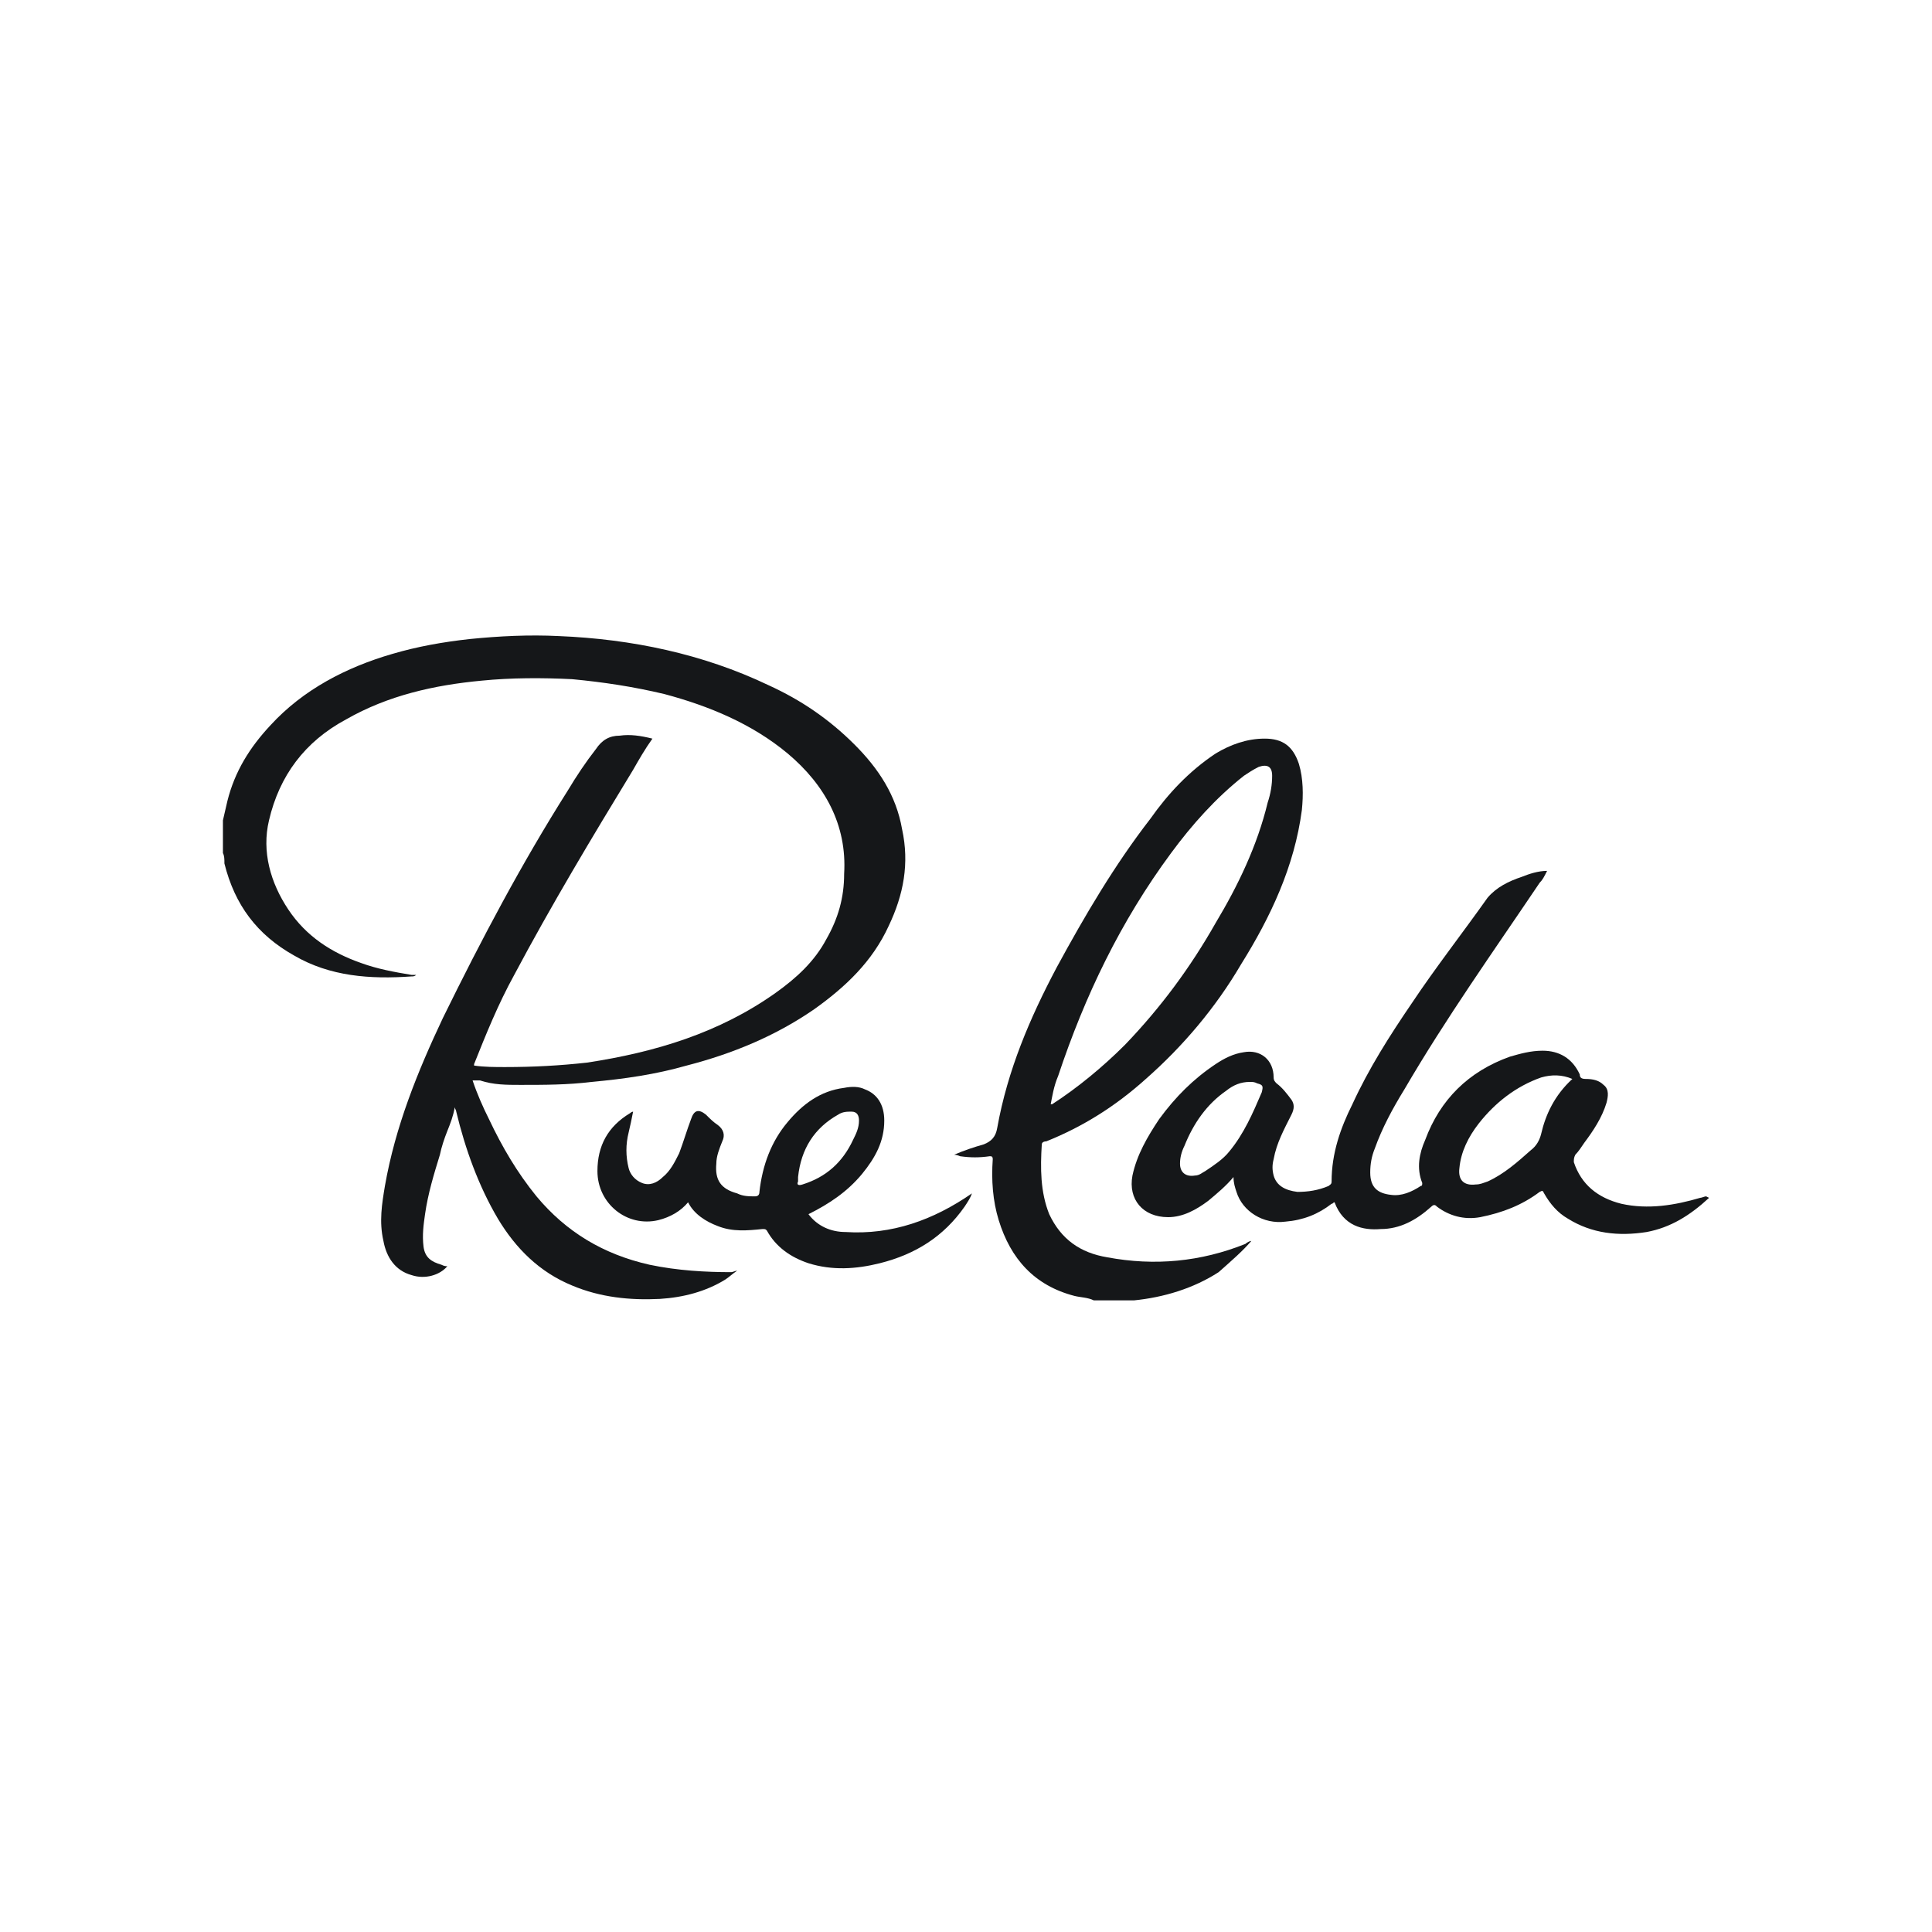
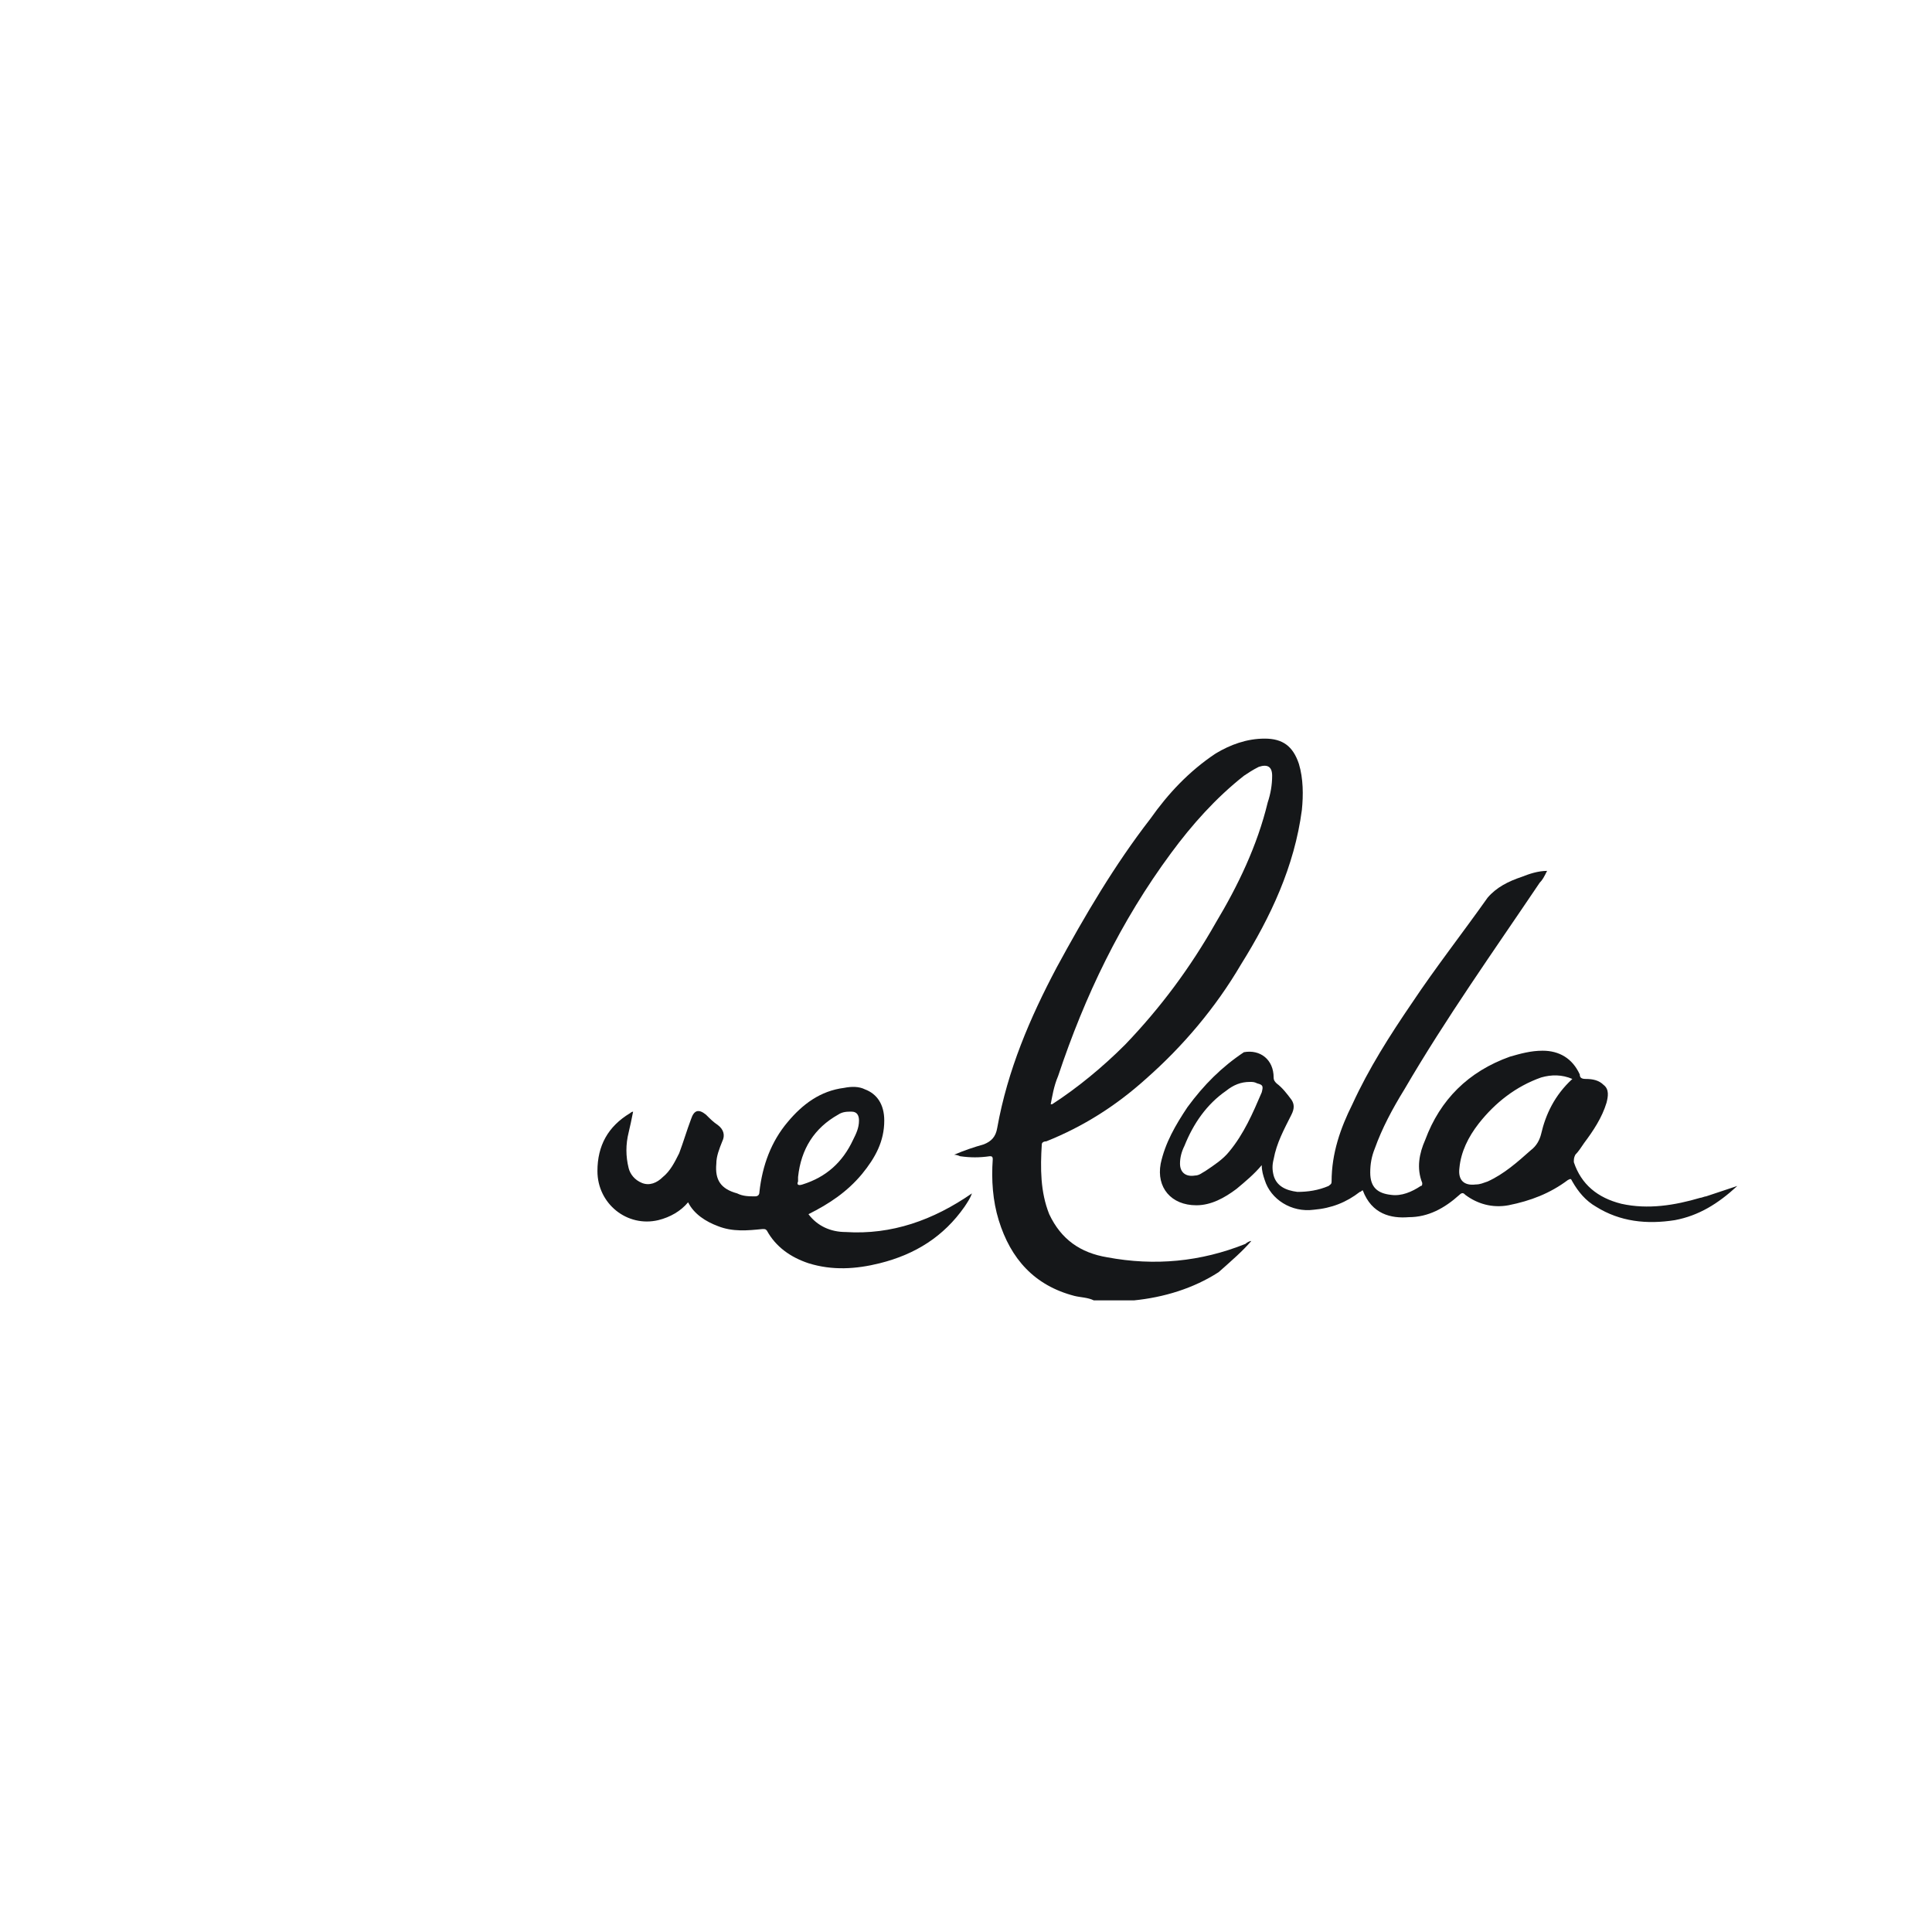
<svg xmlns="http://www.w3.org/2000/svg" version="1.1" id="Layer_1" x="0px" y="0px" viewBox="0 0 130 130" style="enable-background:new 0 0 130 130;" xml:space="preserve">
  <style type="text/css"> .st0{fill:#151719;} </style>
  <g>
    <path class="st0" d="M56.9,82.9c-1,0-1.9-0.4-2.5-1.2c1.4-0.7,2.6-1.5,3.6-2.7c0.9-1.1,1.5-2.2,1.5-3.6c0-1.1-0.5-1.8-1.3-2.1 c-0.4-0.2-0.9-0.2-1.4-0.1c-1.6,0.2-2.8,1.1-3.8,2.3c-1.1,1.3-1.7,2.9-1.9,4.7c0,0.2-0.1,0.3-0.3,0.3c-0.4,0-0.8,0-1.2-0.2 c-1.1-0.3-1.5-0.9-1.4-2c0-0.5,0.2-1,0.4-1.5c0.2-0.4,0.1-0.8-0.3-1.1c-0.3-0.2-0.5-0.4-0.8-0.7c-0.5-0.4-0.8-0.3-1,0.3 c-0.3,0.8-0.5,1.5-0.8,2.3c-0.3,0.6-0.6,1.2-1.1,1.6c-0.4,0.4-0.9,0.6-1.4,0.4c-0.5-0.2-0.8-0.6-0.9-1c-0.2-0.8-0.2-1.6,0-2.4 c0.1-0.4,0.2-0.9,0.3-1.4c-0.1,0-0.2,0.1-0.2,0.1c-1.5,0.9-2.2,2.2-2.2,3.9c0,2.2,2,3.8,4.1,3.3c0.8-0.2,1.5-0.6,2-1.2 c0.4,0.8,1.2,1.3,2,1.6c1,0.4,2,0.3,3,0.2c0.2,0,0.2,0,0.3,0.1c0.6,1.1,1.6,1.8,2.8,2.2c1.6,0.5,3.2,0.4,4.8,0 c2.4-0.6,4.3-1.8,5.7-3.8c0.2-0.3,0.4-0.6,0.5-0.9C62.8,82.1,60,83.1,56.9,82.9z M54,79.7c-0.3,0.1-0.4,0-0.3-0.2v-0.3 c0.2-1.9,1.1-3.3,2.7-4.2c0.3-0.2,0.6-0.2,0.9-0.2c0.4,0,0.5,0.3,0.5,0.6c0,0.5-0.2,0.9-0.4,1.3C56.7,78.2,55.6,79.2,54,79.7z" />
-     <path class="st0" d="M114.8,80.5c-0.1,0-0.3,0.1-0.4,0.1c-1.7,0.5-3.5,0.8-5.3,0.4c-1.6-0.4-2.7-1.3-3.2-2.8c0-0.2,0-0.3,0.1-0.5 c0.2-0.2,0.4-0.5,0.6-0.8c0.6-0.8,1.2-1.7,1.5-2.7c0.1-0.4,0.2-0.9-0.2-1.2c-0.3-0.3-0.7-0.4-1.2-0.4c-0.3,0-0.4-0.1-0.4-0.3 c-0.5-1.1-1.4-1.6-2.5-1.6c-0.8,0-1.5,0.2-2.2,0.4c-2.8,1-4.7,2.9-5.7,5.6c-0.4,0.9-0.6,1.9-0.2,2.9c0,0.1,0,0.2-0.1,0.2 c-0.6,0.4-1.3,0.7-2,0.6c-0.9-0.1-1.4-0.5-1.4-1.5c0-0.6,0.1-1.1,0.3-1.6c0.5-1.4,1.2-2.7,2-4c2.8-4.8,6-9.3,9.1-13.9 c0.2-0.2,0.3-0.4,0.5-0.8c-0.6,0-1.2,0.2-1.7,0.4c-0.9,0.3-1.7,0.7-2.3,1.4c-1.7,2.4-3.5,4.7-5.1,7.1c-1.5,2.2-2.9,4.4-4,6.8 c-0.8,1.6-1.4,3.3-1.4,5.2c0,0.2-0.1,0.2-0.2,0.3c-0.7,0.3-1.4,0.4-2.1,0.4c-0.8-0.1-1.4-0.4-1.6-1.1c-0.1-0.4-0.1-0.7,0-1.1 c0.2-1.1,0.7-2,1.2-3c0.2-0.4,0.2-0.7,0-1c-0.3-0.4-0.6-0.8-1-1.1c-0.1-0.1-0.2-0.2-0.2-0.4c0-1.2-0.9-1.9-2-1.7 c-0.7,0.1-1.3,0.4-1.9,0.8c-1.5,1-2.7,2.2-3.8,3.7c-0.8,1.2-1.5,2.4-1.8,3.8c-0.3,1.6,0.7,2.8,2.4,2.8c1,0,1.9-0.5,2.7-1.1 c0.6-0.5,1.2-1,1.7-1.6c0,0.4,0.1,0.7,0.2,1c0.4,1.3,1.8,2.2,3.3,2c1.2-0.1,2.2-0.5,3.1-1.2c0.1,0,0.1-0.1,0.2-0.1 c0.6,1.6,1.9,1.9,3.1,1.8c1.3,0,2.4-0.6,3.4-1.5c0.2-0.2,0.3-0.1,0.4,0c0.8,0.6,1.8,0.9,2.9,0.7c1.5-0.3,2.8-0.8,4-1.7 c0.2-0.1,0.2-0.1,0.3,0.1c0.4,0.7,0.9,1.3,1.6,1.7c1.6,1,3.4,1.2,5.3,0.9c1.6-0.3,2.9-1.1,4.2-2.3 C114.8,80.5,114.8,80.5,114.8,80.5z M84.9,73.5c-0.6,1.4-1.2,2.8-2.2,4c-0.4,0.5-1,0.9-1.6,1.3c-0.2,0.1-0.4,0.3-0.7,0.3 c-0.6,0.1-1-0.2-1-0.8c0-0.4,0.1-0.8,0.3-1.2c0.6-1.5,1.5-2.8,2.8-3.7c0.5-0.4,1-0.6,1.6-0.6c0.2,0,0.3,0,0.5,0.1 C85,73,85,73.1,84.9,73.5z M103.7,76.3c-0.1,0.4-0.3,0.8-0.7,1.1c-0.9,0.8-1.8,1.6-2.9,2.1c-0.3,0.1-0.5,0.2-0.8,0.2 c-0.8,0.1-1.2-0.3-1.1-1.1c0.1-1.1,0.6-2.1,1.3-3c1.1-1.4,2.5-2.5,4.2-3.1c0.7-0.2,1.4-0.2,2.1,0.1C104.6,73.7,104,75,103.7,76.3z" />
+     <path class="st0" d="M114.8,80.5c-0.1,0-0.3,0.1-0.4,0.1c-1.7,0.5-3.5,0.8-5.3,0.4c-1.6-0.4-2.7-1.3-3.2-2.8c0-0.2,0-0.3,0.1-0.5 c0.2-0.2,0.4-0.5,0.6-0.8c0.6-0.8,1.2-1.7,1.5-2.7c0.1-0.4,0.2-0.9-0.2-1.2c-0.3-0.3-0.7-0.4-1.2-0.4c-0.3,0-0.4-0.1-0.4-0.3 c-0.5-1.1-1.4-1.6-2.5-1.6c-0.8,0-1.5,0.2-2.2,0.4c-2.8,1-4.7,2.9-5.7,5.6c-0.4,0.9-0.6,1.9-0.2,2.9c0,0.1,0,0.2-0.1,0.2 c-0.6,0.4-1.3,0.7-2,0.6c-0.9-0.1-1.4-0.5-1.4-1.5c0-0.6,0.1-1.1,0.3-1.6c0.5-1.4,1.2-2.7,2-4c2.8-4.8,6-9.3,9.1-13.9 c0.2-0.2,0.3-0.4,0.5-0.8c-0.6,0-1.2,0.2-1.7,0.4c-0.9,0.3-1.7,0.7-2.3,1.4c-1.7,2.4-3.5,4.7-5.1,7.1c-1.5,2.2-2.9,4.4-4,6.8 c-0.8,1.6-1.4,3.3-1.4,5.2c0,0.2-0.1,0.2-0.2,0.3c-0.7,0.3-1.4,0.4-2.1,0.4c-0.8-0.1-1.4-0.4-1.6-1.1c-0.1-0.4-0.1-0.7,0-1.1 c0.2-1.1,0.7-2,1.2-3c0.2-0.4,0.2-0.7,0-1c-0.3-0.4-0.6-0.8-1-1.1c-0.1-0.1-0.2-0.2-0.2-0.4c0-1.2-0.9-1.9-2-1.7 c-1.5,1-2.7,2.2-3.8,3.7c-0.8,1.2-1.5,2.4-1.8,3.8c-0.3,1.6,0.7,2.8,2.4,2.8c1,0,1.9-0.5,2.7-1.1 c0.6-0.5,1.2-1,1.7-1.6c0,0.4,0.1,0.7,0.2,1c0.4,1.3,1.8,2.2,3.3,2c1.2-0.1,2.2-0.5,3.1-1.2c0.1,0,0.1-0.1,0.2-0.1 c0.6,1.6,1.9,1.9,3.1,1.8c1.3,0,2.4-0.6,3.4-1.5c0.2-0.2,0.3-0.1,0.4,0c0.8,0.6,1.8,0.9,2.9,0.7c1.5-0.3,2.8-0.8,4-1.7 c0.2-0.1,0.2-0.1,0.3,0.1c0.4,0.7,0.9,1.3,1.6,1.7c1.6,1,3.4,1.2,5.3,0.9c1.6-0.3,2.9-1.1,4.2-2.3 C114.8,80.5,114.8,80.5,114.8,80.5z M84.9,73.5c-0.6,1.4-1.2,2.8-2.2,4c-0.4,0.5-1,0.9-1.6,1.3c-0.2,0.1-0.4,0.3-0.7,0.3 c-0.6,0.1-1-0.2-1-0.8c0-0.4,0.1-0.8,0.3-1.2c0.6-1.5,1.5-2.8,2.8-3.7c0.5-0.4,1-0.6,1.6-0.6c0.2,0,0.3,0,0.5,0.1 C85,73,85,73.1,84.9,73.5z M103.7,76.3c-0.1,0.4-0.3,0.8-0.7,1.1c-0.9,0.8-1.8,1.6-2.9,2.1c-0.3,0.1-0.5,0.2-0.8,0.2 c-0.8,0.1-1.2-0.3-1.1-1.1c0.1-1.1,0.6-2.1,1.3-3c1.1-1.4,2.5-2.5,4.2-3.1c0.7-0.2,1.4-0.2,2.1,0.1C104.6,73.7,104,75,103.7,76.3z" />
    <path class="st0" d="M84.2,83.5c-0.1,0-0.3,0.1-0.4,0.2c-3,1.2-6.1,1.5-9.3,0.9c-1.8-0.3-3.1-1.2-3.9-2.9C70,80.2,70,78.6,70.1,77 c0-0.1,0.1-0.2,0.3-0.2c2.5-1,4.7-2.4,6.7-4.2c2.5-2.2,4.7-4.8,6.4-7.7c2-3.2,3.6-6.6,4.1-10.4c0.1-1,0.1-2.1-0.2-3.1 c-0.4-1.2-1.1-1.7-2.3-1.7c-1.2,0-2.3,0.4-3.3,1c-1.8,1.2-3.2,2.7-4.4,4.4c-2.4,3.1-4.4,6.5-6.3,10c-1.8,3.4-3.3,6.9-4,10.8 c-0.1,0.6-0.4,0.9-0.9,1.1c-0.7,0.2-1.3,0.4-2,0.7c0.2,0,0.4,0.1,0.4,0.1c0.7,0.1,1.3,0.1,2,0c0.1,0,0.2,0,0.2,0.2 c-0.1,1.4,0,2.8,0.4,4.1c0.8,2.6,2.4,4.4,5.1,5.1c0.4,0.1,0.9,0.1,1.3,0.3h2.6c0,0,0,0,0.1,0c2-0.2,4-0.8,5.7-1.9 C82.9,84.8,83.6,84.2,84.2,83.5C84.3,83.5,84.2,83.5,84.2,83.5z M71.2,72.4c1.8-5.4,4.2-10.4,7.6-15c1.4-1.9,3-3.7,4.9-5.2 c0.3-0.2,0.6-0.4,1-0.6c0.6-0.2,0.9,0,0.9,0.6c0,0.6-0.1,1.2-0.3,1.8c-0.7,2.9-2,5.6-3.5,8.1c-1.7,3-3.7,5.7-6.1,8.2 c-1.5,1.5-3.2,2.9-4.9,4c0,0,0,0-0.1,0C70.8,73.8,70.9,73.1,71.2,72.4z" />
-     <path class="st0" d="M43.7,85.1c-3.1-0.7-5.6-2.2-7.6-4.6c-1.3-1.6-2.3-3.3-3.2-5.2c-0.4-0.8-0.8-1.7-1.1-2.6c0.2,0,0.4,0,0.5,0 C33.2,73,34.1,73,35,73c1.6,0,3.2,0,4.8-0.2c2.2-0.2,4.3-0.5,6.4-1.1c3.1-0.8,6-2,8.6-3.8c2.1-1.5,3.9-3.2,5-5.6 c1-2.1,1.4-4.2,0.9-6.5c-0.4-2.3-1.6-4.1-3.2-5.7c-1.7-1.7-3.6-3-5.8-4c-4.4-2.1-9.2-3.1-14.1-3.3c-2-0.1-4,0-6,0.2 c-1.8,0.2-3.5,0.5-5.2,1c-3.1,0.9-6,2.4-8.2,4.8c-1.4,1.5-2.4,3.1-2.9,5.1c-0.1,0.4-0.2,0.9-0.3,1.3v2.2c0.1,0.2,0.1,0.4,0.1,0.7 c0.7,2.8,2.2,4.8,4.7,6.2c2.4,1.4,5.1,1.6,7.9,1.4c0.1,0,0.2,0,0.3-0.1h-0.3c-1.2-0.2-2.3-0.4-3.4-0.8c-2-0.7-3.7-1.8-4.9-3.6 c-1.2-1.8-1.8-3.9-1.3-6c0.7-3,2.4-5.3,5.2-6.8c2.8-1.6,5.9-2.3,9.1-2.6c2-0.2,4.1-0.2,6.1-0.1c2.1,0.2,4.1,0.5,6.2,1 c3,0.8,5.9,2,8.3,4c2.5,2.1,4,4.8,3.8,8.1c0,1.6-0.4,3-1.2,4.4c-0.8,1.5-2,2.6-3.4,3.6c-3.8,2.7-8.1,4-12.7,4.7 c-1.8,0.2-3.6,0.3-5.5,0.3c-0.7,0-1.4,0-2.1-0.1c0,0,0-0.1,0-0.1c0.8-2,1.6-4,2.7-6c2.5-4.7,5.2-9.2,8-13.8 c0.4-0.7,0.8-1.4,1.3-2.1c-0.8-0.2-1.5-0.3-2.2-0.2c-0.7,0-1.2,0.3-1.6,0.9c-0.7,0.9-1.3,1.8-1.9,2.8c-3.1,4.9-5.8,10-8.4,15.3 c-1.7,3.6-3.2,7.3-3.9,11.3c-0.2,1.2-0.4,2.4-0.1,3.7c0.2,1.1,0.8,2,1.9,2.3c0.9,0.3,1.9,0,2.4-0.6c-0.1,0-0.2,0-0.4-0.1 c-0.7-0.2-1.1-0.5-1.2-1.2c-0.1-0.8,0-1.5,0.1-2.2c0.2-1.4,0.6-2.7,1-4c0.1-0.5,0.3-1.1,0.5-1.6c0.2-0.5,0.4-1,0.5-1.6 c0,0.1,0.1,0.2,0.1,0.3c0.6,2.5,1.5,5,2.8,7.2c1.2,2,2.8,3.6,5,4.5c1.9,0.8,3.9,1,5.9,0.9c1.6-0.1,3.1-0.5,4.4-1.3 c0.3-0.2,0.5-0.4,0.8-0.6c-0.1,0-0.3,0.1-0.4,0.1C47.5,85.6,45.6,85.5,43.7,85.1z" />
  </g>
</svg>